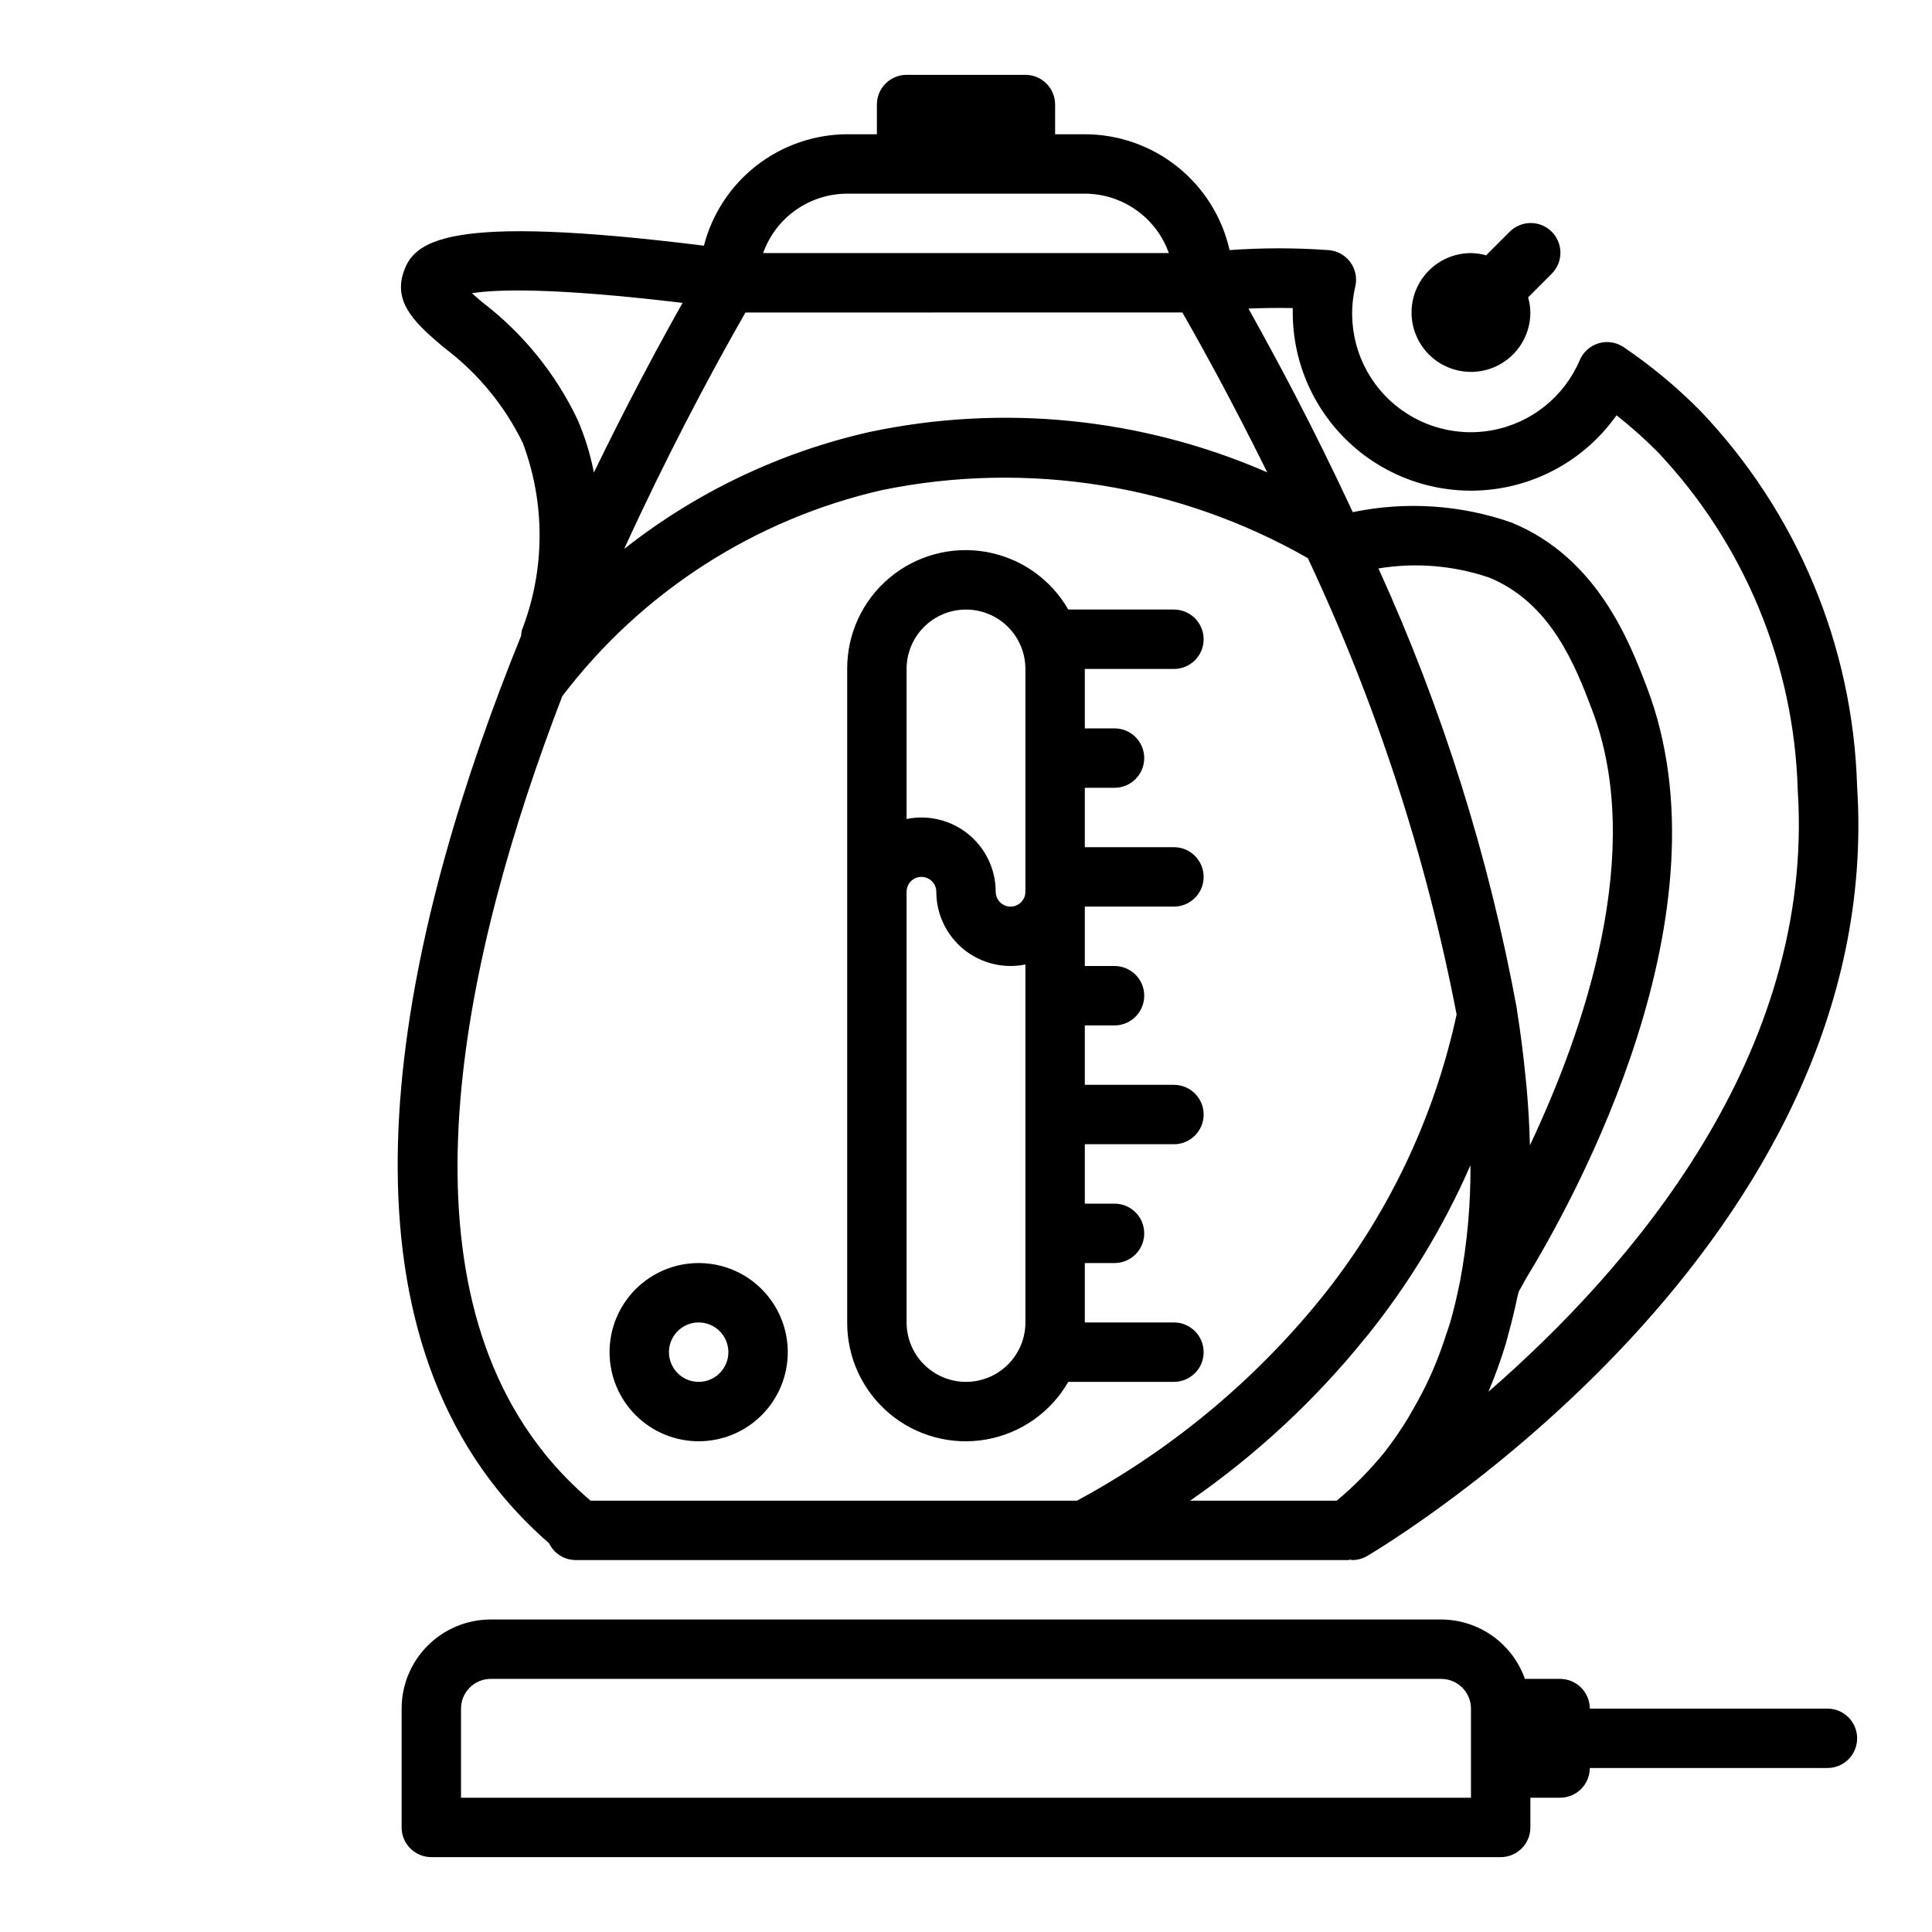
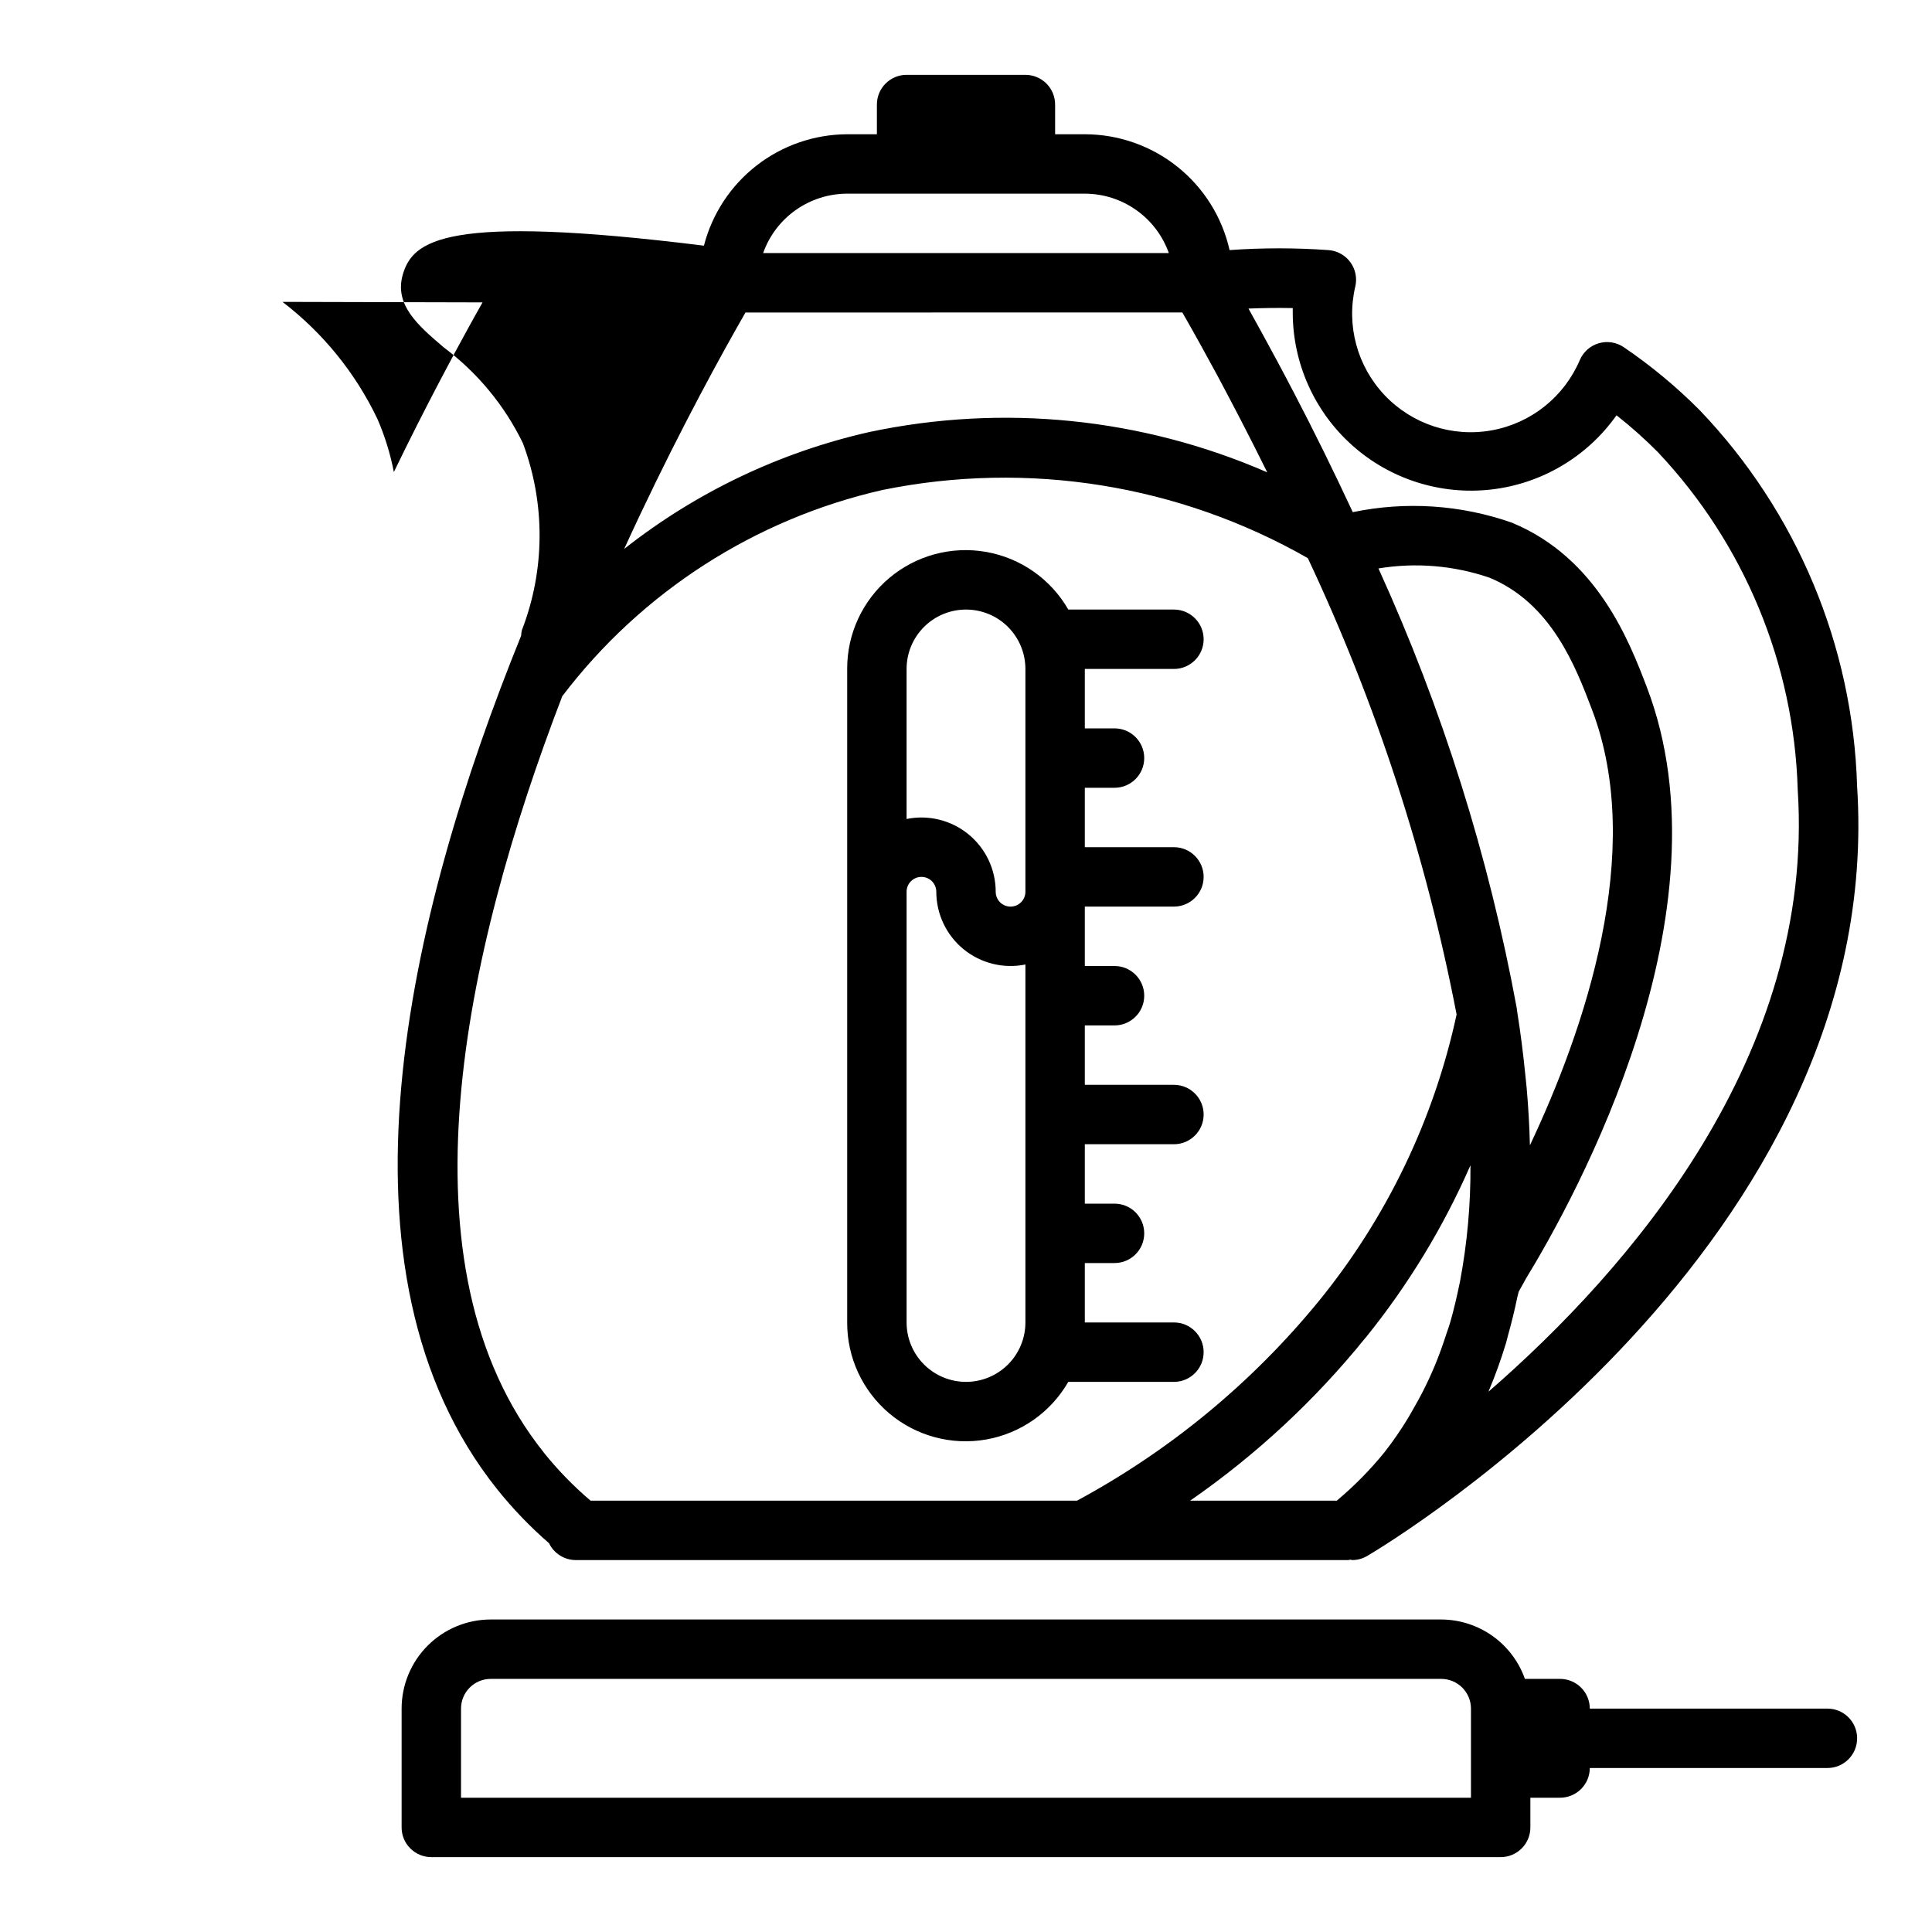
<svg xmlns="http://www.w3.org/2000/svg" fill="#000000" width="800px" height="800px" version="1.1" viewBox="144 144 512 512">
  <g>
    <path d="m628.29 596.8h-62.977c0-2.09-0.832-4.09-2.309-5.566-1.477-1.477-3.477-2.309-5.566-2.309h-9.32c-1.621-4.586-4.621-8.562-8.59-11.383-3.969-2.816-8.711-4.34-13.578-4.359h-251.9c-6.266 0-12.27 2.488-16.699 6.918-4.43 4.426-6.918 10.434-6.918 16.699v31.488c0 2.086 0.828 4.09 2.305 5.566 1.477 1.473 3.481 2.305 5.566 2.305h283.39c2.086 0 4.09-0.832 5.566-2.305 1.477-1.477 2.305-3.481 2.305-5.566v-7.875h7.871c2.09 0 4.09-0.828 5.566-2.305 1.477-1.477 2.309-3.477 2.309-5.566h62.977c4.348 0 7.871-3.523 7.871-7.871s-3.523-7.871-7.871-7.871zm-94.465 23.613h-267.65v-23.613c0-4.348 3.523-7.875 7.871-7.875h251.9c2.09 0 4.09 0.832 5.566 2.309s2.309 3.477 2.309 5.566v23.617z" />
    <path d="m427.11 510.21h27.992c4.348 0 7.875-3.523 7.875-7.871 0-4.348-3.527-7.875-7.875-7.875h-23.613v-15.742h7.871c4.348 0 7.871-3.523 7.871-7.871s-3.523-7.871-7.871-7.871h-7.871v-15.746h23.617-0.004c4.348 0 7.875-3.523 7.875-7.871s-3.527-7.871-7.875-7.871h-23.613v-15.746h7.871c4.348 0 7.871-3.523 7.871-7.871s-3.523-7.871-7.871-7.871h-7.871v-15.746h23.617-0.004c4.348 0 7.875-3.523 7.875-7.871 0-4.348-3.527-7.871-7.875-7.871h-23.613v-15.746h7.871c4.348 0 7.871-3.523 7.871-7.871 0-4.348-3.523-7.871-7.871-7.871h-7.871v-15.746h23.617-0.004c4.348 0 7.875-3.523 7.875-7.871s-3.527-7.871-7.875-7.871h-27.992c-4.633-8.062-12.598-13.656-21.754-15.273-9.156-1.617-18.559 0.91-25.672 6.898-7.113 5.988-11.207 14.82-11.172 24.117v173.18c-0.035 9.301 4.059 18.133 11.172 24.121 7.113 5.988 16.516 8.512 25.672 6.898 9.156-1.617 17.121-7.211 21.754-15.273zm-27.109-204.67c4.176 0 8.18 1.656 11.133 4.609 2.949 2.953 4.609 6.957 4.609 11.133v59.043c0 2.172-1.762 3.934-3.938 3.934-2.172 0-3.934-1.762-3.934-3.934 0-5.91-2.656-11.508-7.234-15.242-4.578-3.738-10.594-5.219-16.383-4.039v-39.762c0-4.176 1.66-8.18 4.613-11.133 2.953-2.953 6.957-4.609 11.133-4.609zm0 204.67c-4.176 0-8.18-1.66-11.133-4.613-2.953-2.949-4.613-6.957-4.613-11.133v-114.14c0-2.176 1.762-3.938 3.938-3.938 2.172 0 3.934 1.762 3.934 3.938 0.004 5.906 2.66 11.504 7.234 15.238 4.578 3.738 10.594 5.219 16.383 4.039v94.863c0 4.176-1.66 8.184-4.609 11.133-2.953 2.953-6.957 4.613-11.133 4.613z" />
-     <path d="m282.11 312.46c-30.188 74.461-52.418 168.63-6.297 226.28 4.129 5.144 8.711 9.91 13.691 14.234 1.309 2.723 4.062 4.457 7.082 4.461h204.67c0.203 0 0.387-0.086 0.59-0.102 0.207-0.016 0.316 0.102 0.492 0.102 1.406 0.004 2.789-0.375 3.996-1.094 5.637-3.32 137.76-82.789 129.81-204.09h0.004c-1.125-37.156-15.953-72.582-41.629-99.461-6.176-6.231-12.941-11.848-20.199-16.777-1.938-1.316-4.363-1.703-6.613-1.051s-4.094 2.273-5.027 4.422c-4.137 9.754-12.906 16.77-23.332 18.656-10.426 1.891-21.098-1.605-28.391-9.293-7.293-7.684-10.219-18.527-7.785-28.84 0.52-2.246 0.031-4.606-1.344-6.461-1.371-1.852-3.488-3.008-5.785-3.168-8.723-0.625-17.473-0.625-26.191 0-1.965-8.707-6.832-16.492-13.801-22.07-6.973-5.578-15.633-8.621-24.559-8.629h-7.875v-7.871c0-2.09-0.828-4.09-2.305-5.566-1.477-1.477-3.477-2.309-5.566-2.309h-31.488c-4.348 0-7.871 3.527-7.871 7.875v7.871h-7.871c-8.703 0.031-17.148 2.949-24.02 8.289-6.871 5.344-11.773 12.812-13.949 21.238-68.754-8.559-77.145-1.324-79.789 7.613-2.363 8.094 4.078 13.586 10.918 19.406v-0.004c8.883 6.66 16.047 15.34 20.898 25.324 5.992 16.008 5.891 33.656-0.281 49.594-0.102 0.469-0.164 0.941-0.184 1.418zm175.23-85.648 0.316 0.559c3.008 5.234 5.969 10.637 8.91 16.051 3.938 7.375 8.484 16.066 13.266 25.75h-0.004c-33.176-14.457-70.043-18.191-105.45-10.68-23.695 5.359-45.891 15.945-64.969 30.984 11.305-24.711 22.301-45.227 29.551-58.094l0.355-0.629c0.789-1.395 1.574-2.731 2.242-3.938zm92.102 220.72c-0.125-5.016-0.41-10.078-0.859-15.176-0.102-1.141-0.234-2.32-0.355-3.481-0.559-5.582-1.258-11.188-2.164-16.824-0.047-0.285-0.062-0.543-0.102-0.789v-0.062 0.004c-7.406-40.207-19.719-79.352-36.66-116.56 9.859-1.629 19.965-0.789 29.418 2.445 16.391 6.777 22.828 23.531 27.145 34.898 14.406 37.645-2.125 85.254-16.43 115.55zm-261.35 81.367c-39.359-49.207-21.254-132.3 4.914-200.4 20.996-27.609 51.035-46.957 84.859-54.648 38.52-7.852 78.578-1.434 112.72 18.059 18.129 38.516 31.375 79.141 39.43 120.94-6.008 27.793-18.488 53.781-36.43 75.844-17.715 21.695-39.516 39.699-64.164 52.996h-128.92c-4.539-3.859-8.703-8.145-12.43-12.793zm217.77-30.34c11.277-13.938 20.637-29.324 27.824-45.75 0.07 10.32-0.852 20.621-2.762 30.762-0.789 3.832-1.637 7.566-2.691 11.164-0.277 0.93-0.621 1.812-0.914 2.723-0.953 2.953-1.992 5.832-3.148 8.613-0.449 1.086-0.938 2.156-1.426 3.227-1.195 2.613-2.512 5.148-3.938 7.598-0.227 0.402-0.449 0.789-0.684 1.211-0.324 0.551-0.621 1.117-0.961 1.66-1.91 3.172-4.012 6.219-6.297 9.133-3.754 4.625-7.945 8.879-12.508 12.707l-0.109 0.086h-38.855c17.457-12.09 33.094-26.613 46.441-43.133zm-19.273-272.92v1.172c0.004 13.457 5.746 26.273 15.789 35.234 10.043 8.957 23.426 13.207 36.797 11.684 13.371-1.527 25.453-8.684 33.219-19.672 3.844 3.023 7.5 6.281 10.945 9.754 22.906 24.27 36.102 56.105 37.074 89.465 4.621 70.453-44.602 127.09-81.941 159.53 0.062-0.148 0.102-0.316 0.164-0.457h0.004c1.668-3.973 3.133-8.031 4.383-12.152l0.078-0.234c0.203-0.699 0.355-1.449 0.559-2.156 0.922-3.281 1.738-6.613 2.434-9.996 0.109-0.512 0.27-0.977 0.371-1.488l1.938-3.496c13.266-21.727 54.781-97.219 32.008-156.76-4.566-11.941-13.059-34.18-35.723-43.539v-0.008c-13.547-4.75-28.133-5.719-42.188-2.793-5.242-11.273-10.461-21.789-15.352-31.188l-0.047-0.086c-3.07-5.902-6-11.344-8.738-16.336l-0.898-1.621c-0.891-1.574-1.77-3.195-2.606-4.723 3.402-0.129 7.348-0.223 11.73-0.129zm-118.08-30.316h62.977c4.883 0.008 9.641 1.523 13.629 4.344 3.988 2.816 7.004 6.801 8.641 11.402h-107.52c1.633-4.602 4.648-8.586 8.637-11.402 3.988-2.82 8.75-4.336 13.633-4.344zm-96.637 28.812c-0.883-0.789-1.883-1.574-2.816-2.426 6.344-1.023 21.254-1.574 55.828 2.559l-0.125 0.234-0.195 0.348-1.449 2.574c-0.535 0.953-1.086 1.953-1.637 2.953-2.481 4.481-5.117 9.375-7.871 14.641l-0.109 0.211c-3.856 7.336-7.934 15.367-12.105 23.984l-0.008 0.004c-0.934-4.832-2.391-9.551-4.356-14.066-5.816-12.18-14.438-22.812-25.156-31.016z" />
-     <path d="m533.82 242.56c4.176 0 8.18-1.66 11.133-4.613 2.953-2.953 4.609-6.957 4.609-11.133-0.02-1.359-0.215-2.711-0.59-4.019l6.156-6.156c1.52-1.469 2.383-3.484 2.402-5.594 0.02-2.113-0.812-4.144-2.305-5.637-1.492-1.492-3.523-2.324-5.637-2.305-2.109 0.02-4.125 0.883-5.594 2.402l-6.156 6.156c-1.309-0.375-2.66-0.57-4.019-0.59-5.625 0-10.824 3-13.637 7.871s-2.812 10.875 0 15.746 8.012 7.871 13.637 7.871z" />
-     <path d="m329.15 478.72c-6.262 0-12.27 2.488-16.695 6.918-4.43 4.43-6.918 10.434-6.918 16.699 0 6.262 2.488 12.27 6.918 16.699 4.426 4.426 10.434 6.914 16.695 6.914 6.266 0 12.273-2.488 16.699-6.914 4.43-4.43 6.918-10.438 6.918-16.699 0-6.266-2.488-12.27-6.918-16.699-4.426-4.43-10.434-6.918-16.699-6.918zm0 31.488c-3.184 0-6.051-1.918-7.269-4.859s-0.547-6.328 1.703-8.578c2.254-2.254 5.641-2.926 8.582-1.707 2.941 1.219 4.859 4.09 4.859 7.273 0 2.086-0.832 4.09-2.309 5.566-1.473 1.477-3.477 2.305-5.566 2.305z" />
+     <path d="m282.11 312.46c-30.188 74.461-52.418 168.63-6.297 226.28 4.129 5.144 8.711 9.91 13.691 14.234 1.309 2.723 4.062 4.457 7.082 4.461h204.67c0.203 0 0.387-0.086 0.59-0.102 0.207-0.016 0.316 0.102 0.492 0.102 1.406 0.004 2.789-0.375 3.996-1.094 5.637-3.32 137.76-82.789 129.81-204.09h0.004c-1.125-37.156-15.953-72.582-41.629-99.461-6.176-6.231-12.941-11.848-20.199-16.777-1.938-1.316-4.363-1.703-6.613-1.051s-4.094 2.273-5.027 4.422c-4.137 9.754-12.906 16.77-23.332 18.656-10.426 1.891-21.098-1.605-28.391-9.293-7.293-7.684-10.219-18.527-7.785-28.84 0.52-2.246 0.031-4.606-1.344-6.461-1.371-1.852-3.488-3.008-5.785-3.168-8.723-0.625-17.473-0.625-26.191 0-1.965-8.707-6.832-16.492-13.801-22.07-6.973-5.578-15.633-8.621-24.559-8.629h-7.875v-7.871c0-2.09-0.828-4.09-2.305-5.566-1.477-1.477-3.477-2.309-5.566-2.309h-31.488c-4.348 0-7.871 3.527-7.871 7.875v7.871h-7.871c-8.703 0.031-17.148 2.949-24.02 8.289-6.871 5.344-11.773 12.812-13.949 21.238-68.754-8.559-77.145-1.324-79.789 7.613-2.363 8.094 4.078 13.586 10.918 19.406v-0.004c8.883 6.66 16.047 15.34 20.898 25.324 5.992 16.008 5.891 33.656-0.281 49.594-0.102 0.469-0.164 0.941-0.184 1.418zm175.23-85.648 0.316 0.559c3.008 5.234 5.969 10.637 8.91 16.051 3.938 7.375 8.484 16.066 13.266 25.75h-0.004c-33.176-14.457-70.043-18.191-105.45-10.68-23.695 5.359-45.891 15.945-64.969 30.984 11.305-24.711 22.301-45.227 29.551-58.094l0.355-0.629c0.789-1.395 1.574-2.731 2.242-3.938zm92.102 220.72c-0.125-5.016-0.41-10.078-0.859-15.176-0.102-1.141-0.234-2.32-0.355-3.481-0.559-5.582-1.258-11.188-2.164-16.824-0.047-0.285-0.062-0.543-0.102-0.789v-0.062 0.004c-7.406-40.207-19.719-79.352-36.66-116.56 9.859-1.629 19.965-0.789 29.418 2.445 16.391 6.777 22.828 23.531 27.145 34.898 14.406 37.645-2.125 85.254-16.43 115.55zm-261.35 81.367c-39.359-49.207-21.254-132.3 4.914-200.4 20.996-27.609 51.035-46.957 84.859-54.648 38.52-7.852 78.578-1.434 112.72 18.059 18.129 38.516 31.375 79.141 39.43 120.94-6.008 27.793-18.488 53.781-36.43 75.844-17.715 21.695-39.516 39.699-64.164 52.996h-128.92c-4.539-3.859-8.703-8.145-12.43-12.793zm217.77-30.34c11.277-13.938 20.637-29.324 27.824-45.75 0.07 10.32-0.852 20.621-2.762 30.762-0.789 3.832-1.637 7.566-2.691 11.164-0.277 0.93-0.621 1.812-0.914 2.723-0.953 2.953-1.992 5.832-3.148 8.613-0.449 1.086-0.938 2.156-1.426 3.227-1.195 2.613-2.512 5.148-3.938 7.598-0.227 0.402-0.449 0.789-0.684 1.211-0.324 0.551-0.621 1.117-0.961 1.66-1.91 3.172-4.012 6.219-6.297 9.133-3.754 4.625-7.945 8.879-12.508 12.707l-0.109 0.086h-38.855c17.457-12.09 33.094-26.613 46.441-43.133zm-19.273-272.92v1.172c0.004 13.457 5.746 26.273 15.789 35.234 10.043 8.957 23.426 13.207 36.797 11.684 13.371-1.527 25.453-8.684 33.219-19.672 3.844 3.023 7.5 6.281 10.945 9.754 22.906 24.27 36.102 56.105 37.074 89.465 4.621 70.453-44.602 127.09-81.941 159.53 0.062-0.148 0.102-0.316 0.164-0.457h0.004c1.668-3.973 3.133-8.031 4.383-12.152l0.078-0.234c0.203-0.699 0.355-1.449 0.559-2.156 0.922-3.281 1.738-6.613 2.434-9.996 0.109-0.512 0.27-0.977 0.371-1.488l1.938-3.496c13.266-21.727 54.781-97.219 32.008-156.76-4.566-11.941-13.059-34.18-35.723-43.539v-0.008c-13.547-4.75-28.133-5.719-42.188-2.793-5.242-11.273-10.461-21.789-15.352-31.188l-0.047-0.086c-3.07-5.902-6-11.344-8.738-16.336l-0.898-1.621c-0.891-1.574-1.77-3.195-2.606-4.723 3.402-0.129 7.348-0.223 11.73-0.129zm-118.08-30.316h62.977c4.883 0.008 9.641 1.523 13.629 4.344 3.988 2.816 7.004 6.801 8.641 11.402h-107.52c1.633-4.602 4.648-8.586 8.637-11.402 3.988-2.82 8.75-4.336 13.633-4.344zm-96.637 28.812l-0.125 0.234-0.195 0.348-1.449 2.574c-0.535 0.953-1.086 1.953-1.637 2.953-2.481 4.481-5.117 9.375-7.871 14.641l-0.109 0.211c-3.856 7.336-7.934 15.367-12.105 23.984l-0.008 0.004c-0.934-4.832-2.391-9.551-4.356-14.066-5.816-12.18-14.438-22.812-25.156-31.016z" />
  </g>
</svg>